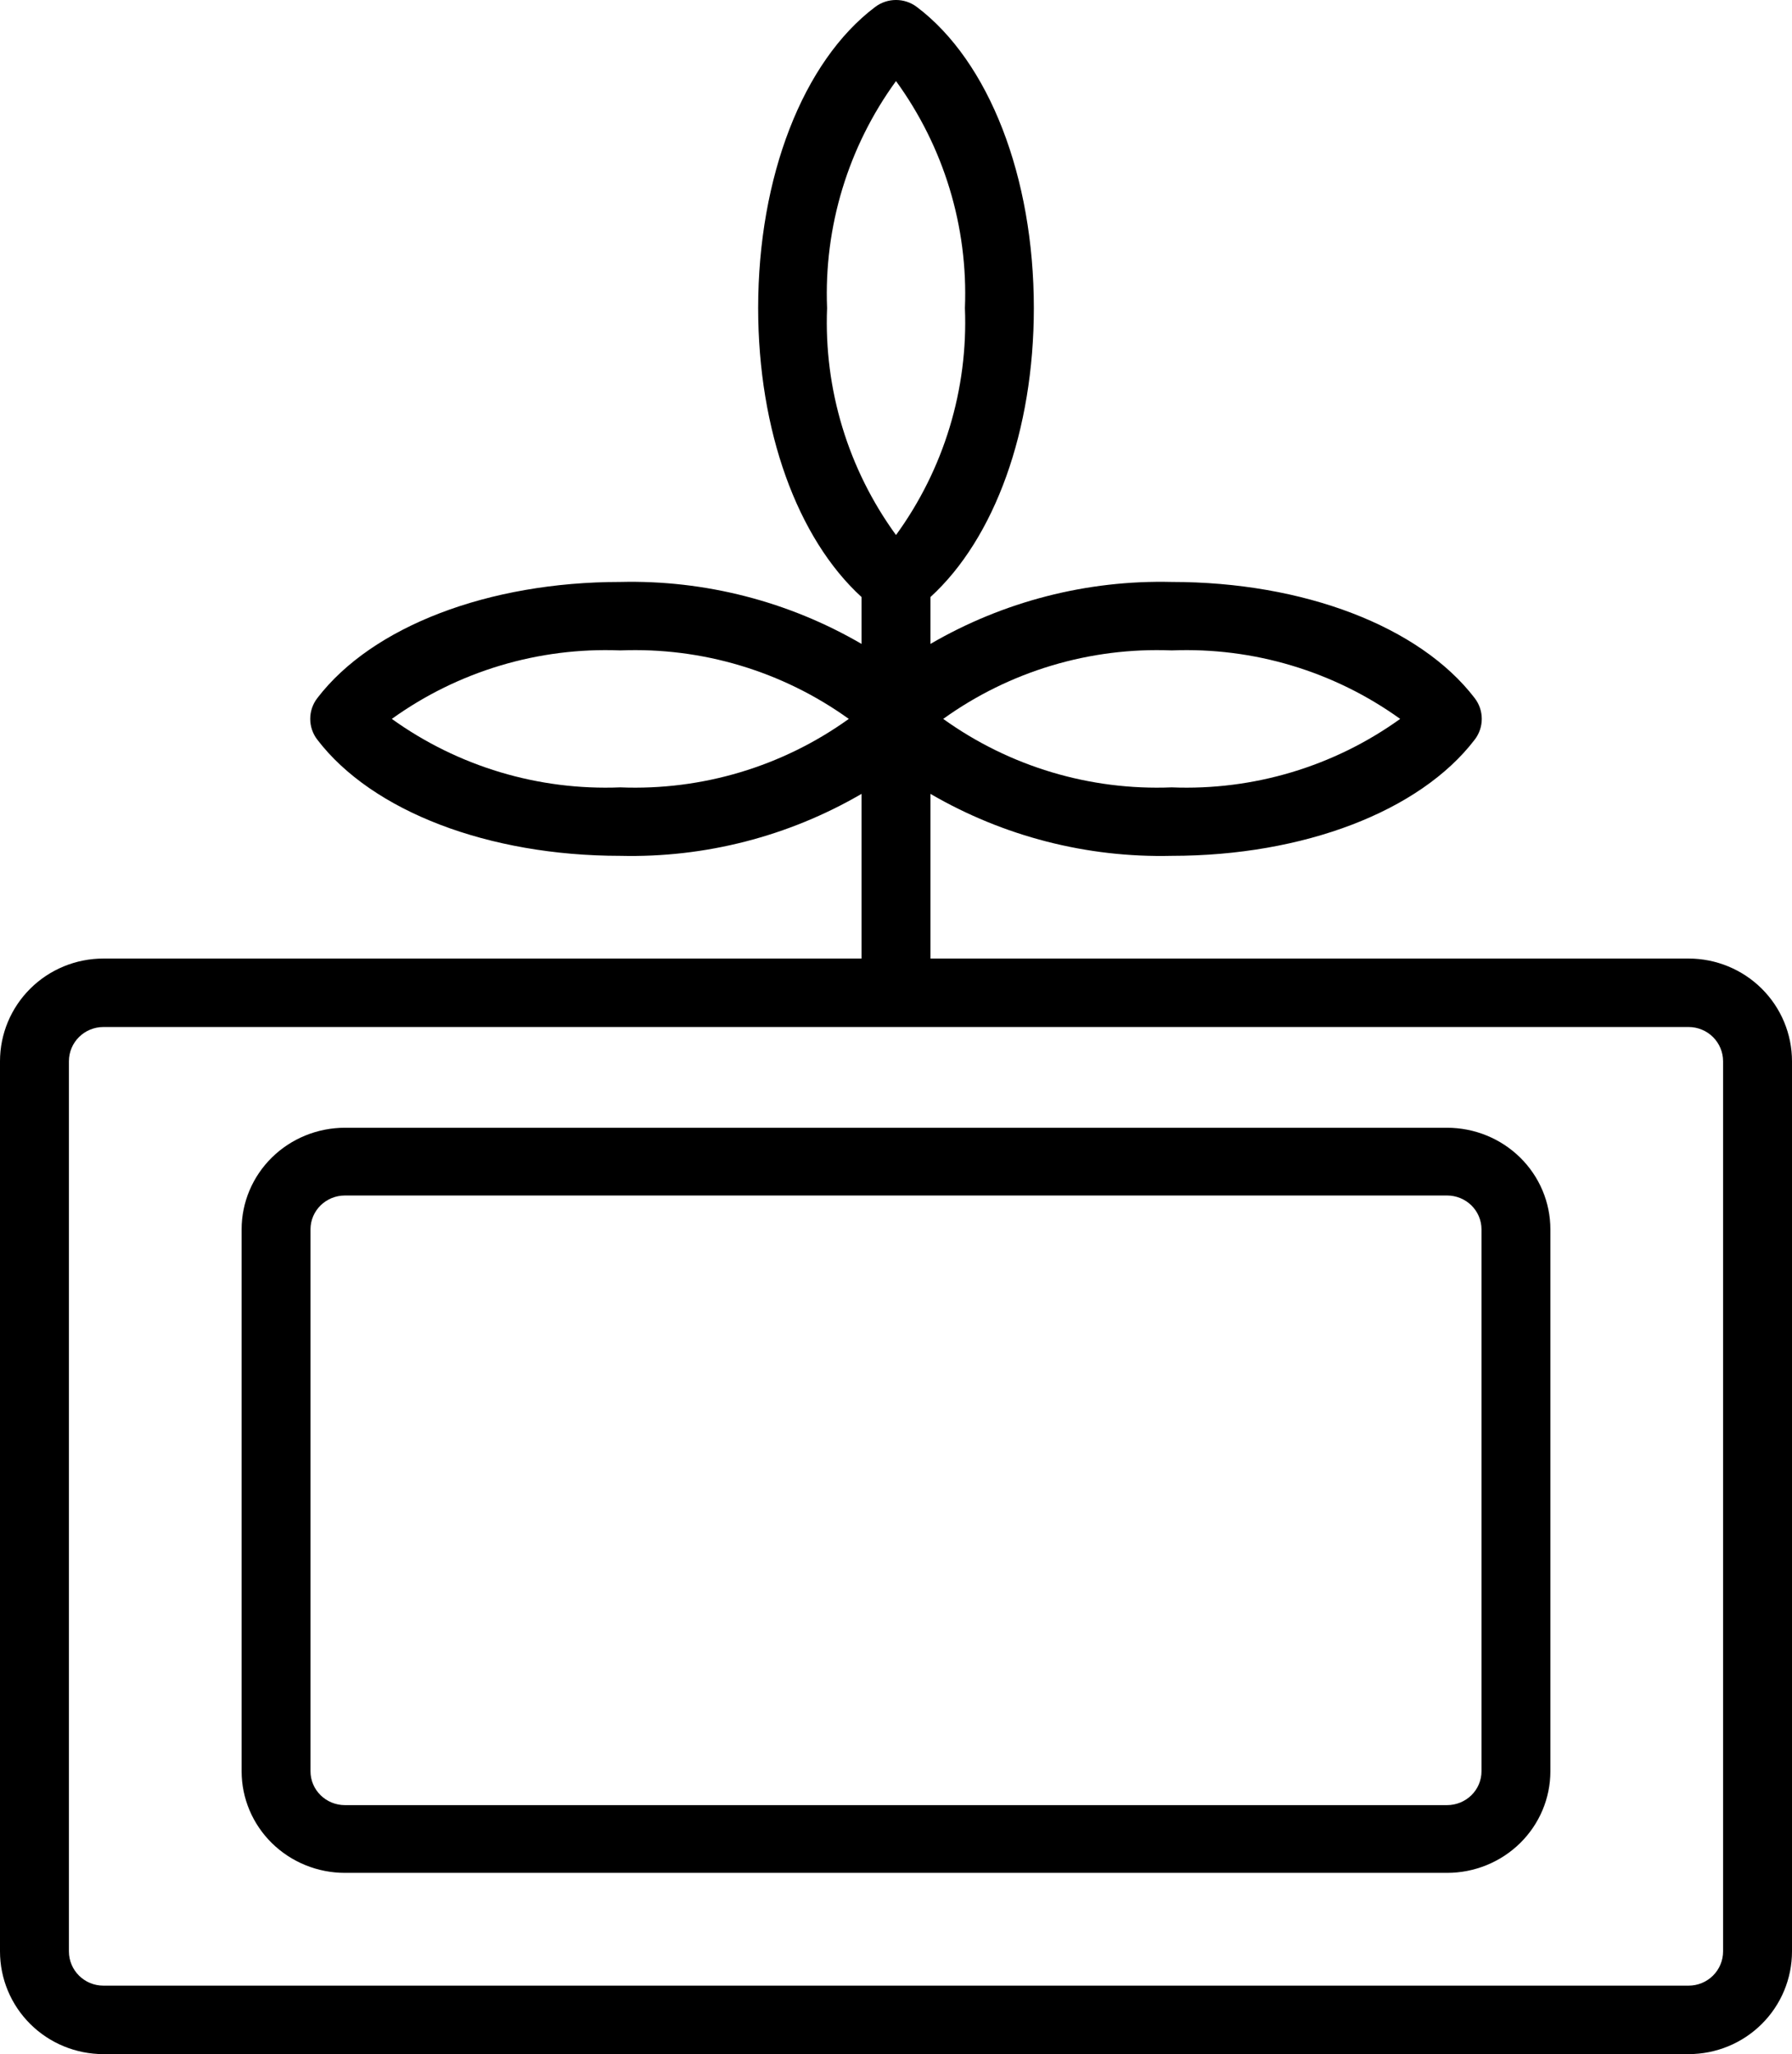
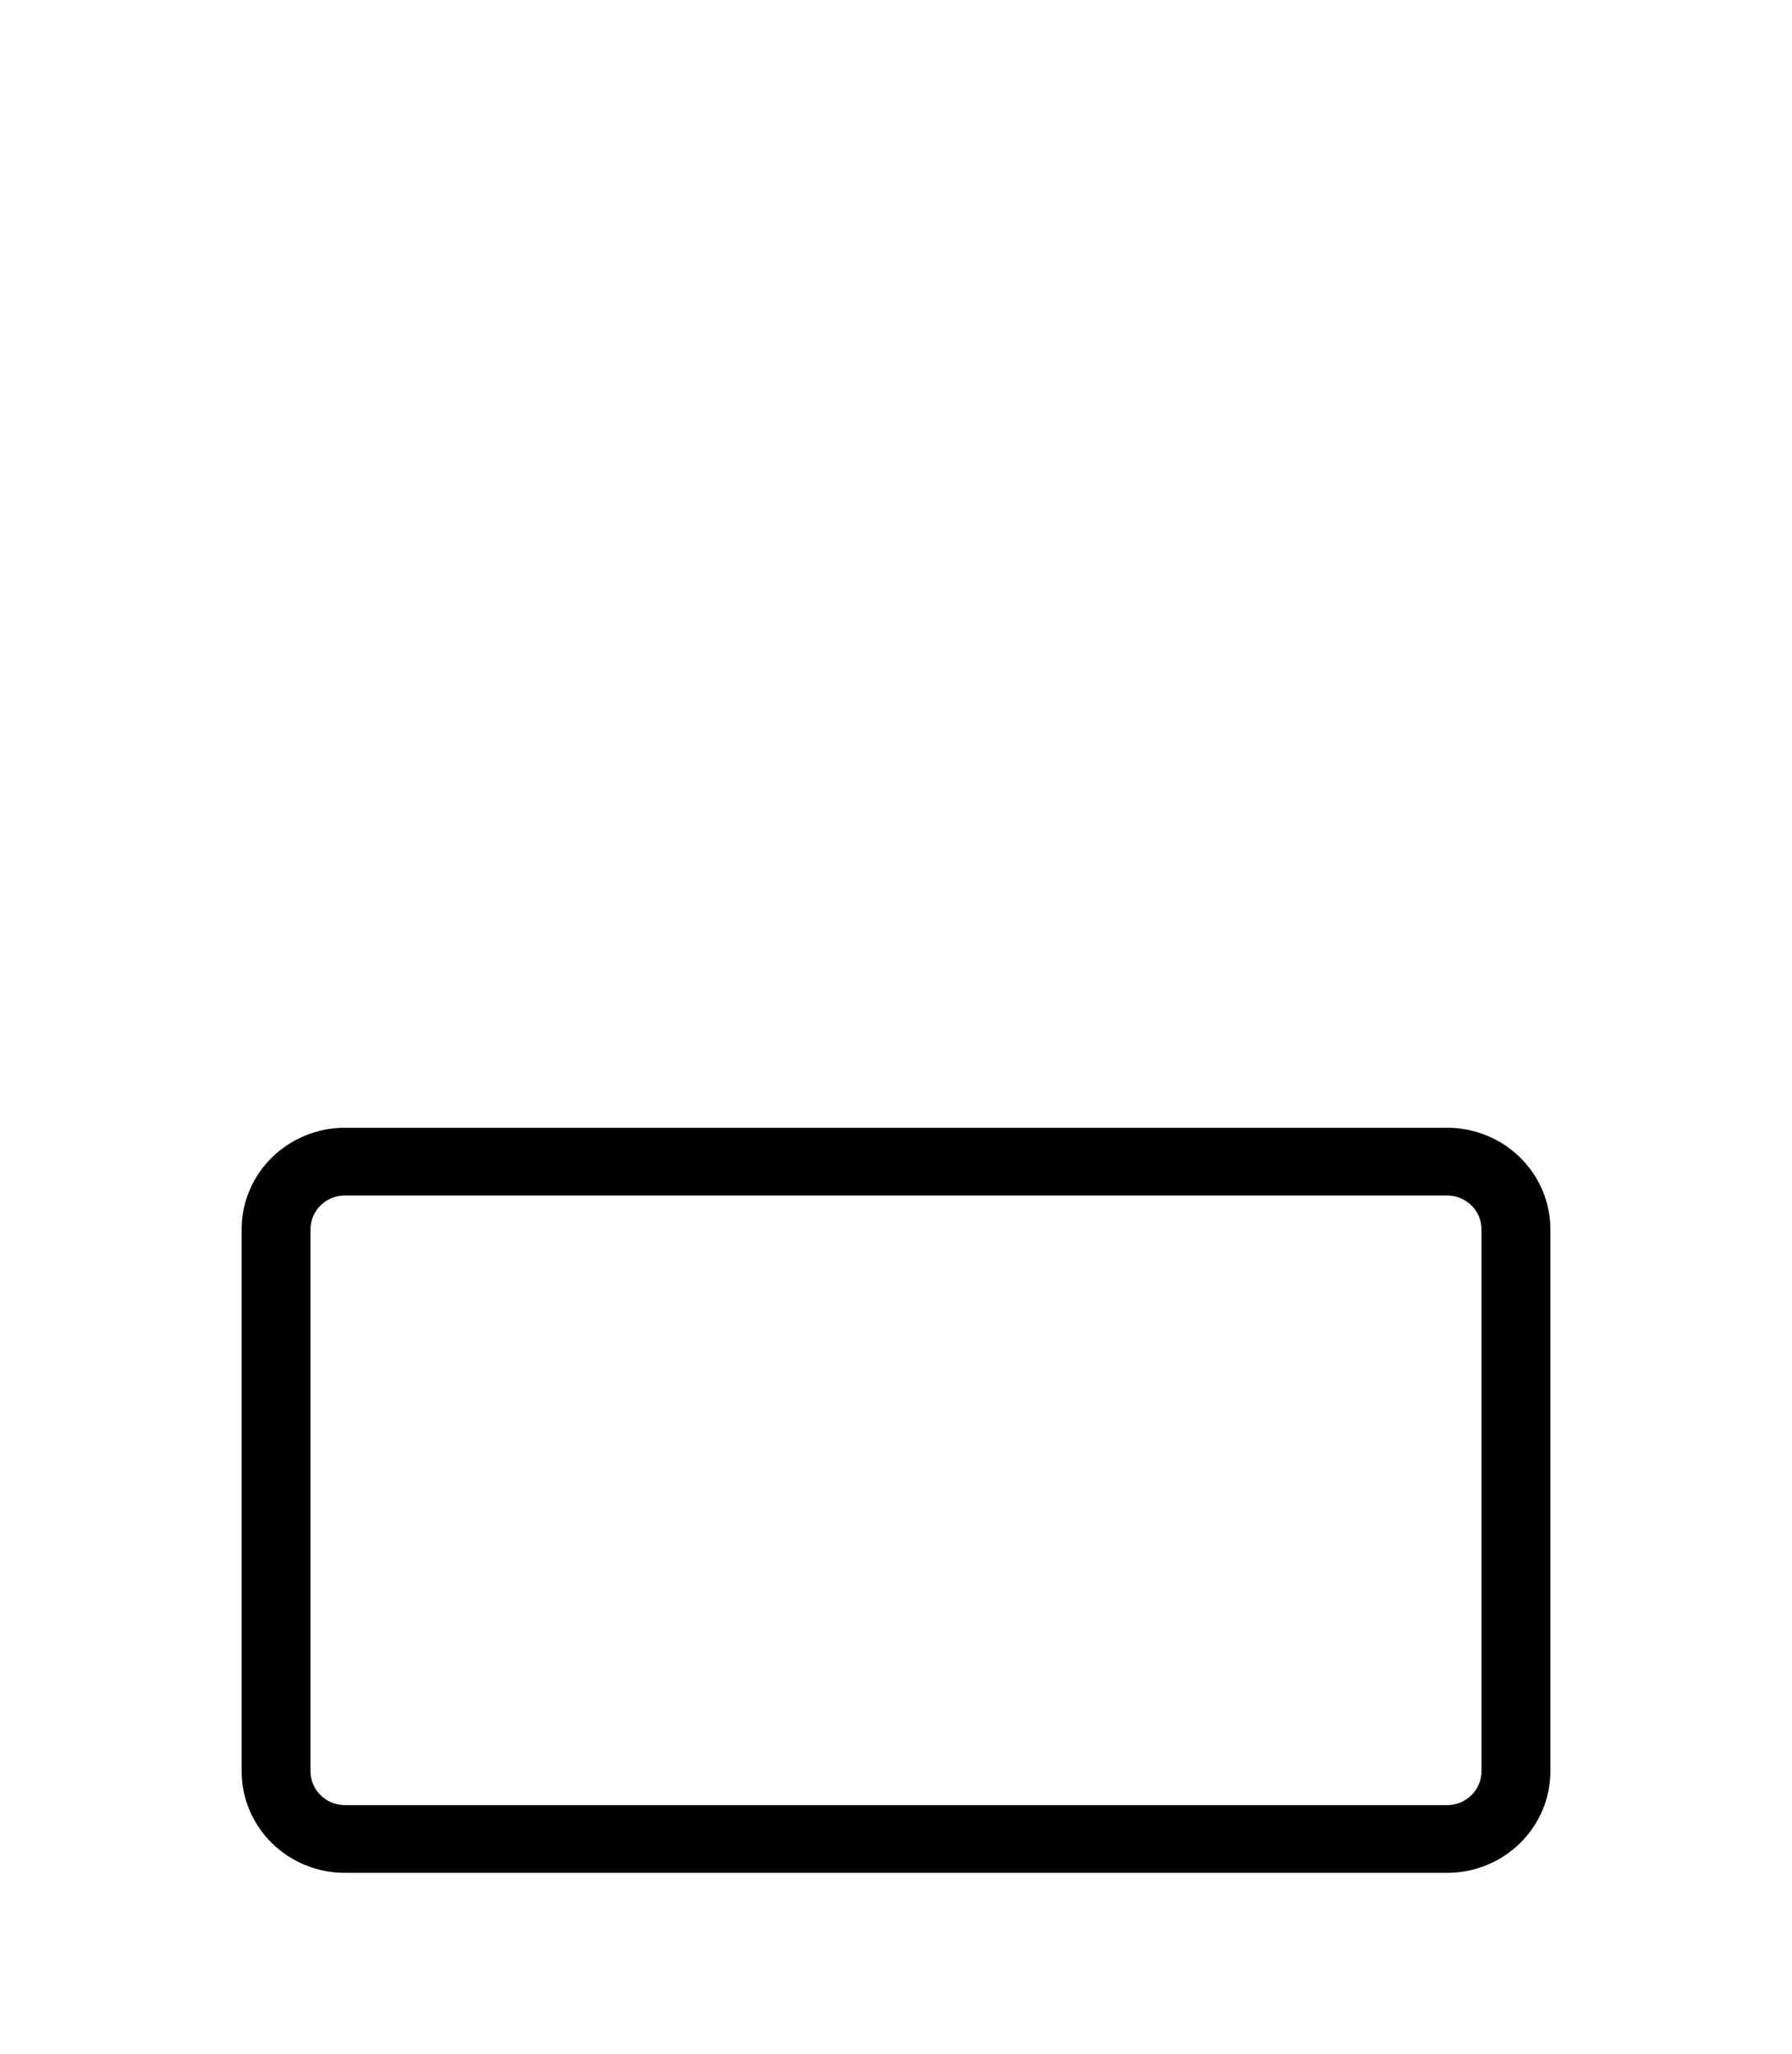
<svg xmlns="http://www.w3.org/2000/svg" width="89" height="102" viewBox="0 0 89 102" fill="none">
-   <path d="M83.865 47.598H46.212V39.421C49.839 41.533 53.988 42.599 58.192 42.498C64.747 42.498 70.515 40.288 73.237 36.734C73.711 36.123 73.711 35.272 73.237 34.661C70.515 31.107 64.747 28.897 58.192 28.897C53.988 28.796 49.839 29.862 46.212 31.974V29.646C49.395 26.739 51.346 21.384 51.346 15.297C51.346 8.786 49.121 3.056 45.544 0.353C44.929 -0.118 44.071 -0.118 43.456 0.353C39.879 3.056 37.654 8.786 37.654 15.297C37.654 21.383 39.605 26.738 42.788 29.646V31.975V31.974C39.161 29.862 35.012 28.797 30.808 28.897C24.253 28.897 18.485 31.107 15.763 34.661C15.289 35.272 15.289 36.123 15.763 36.734C18.485 40.288 24.253 42.498 30.808 42.498C35.012 42.599 39.161 41.533 42.788 39.421V47.598H5.135C3.773 47.598 2.466 48.135 1.504 49.092C0.541 50.048 0 51.346 0 52.698V96.9C0 98.252 0.541 99.55 1.504 100.506C2.466 101.462 3.773 102 5.135 102H83.865C85.227 102 86.534 101.463 87.496 100.506C88.459 99.55 89 98.252 89 96.9V52.698C89 51.346 88.459 50.048 87.496 49.092C86.534 48.136 85.227 47.598 83.865 47.598ZM58.192 32.297C62.252 32.134 66.249 33.332 69.54 35.698C66.249 38.063 62.252 39.261 58.192 39.098C54.133 39.261 50.136 38.063 46.845 35.698C50.136 33.332 54.133 32.134 58.192 32.297ZM41.077 15.297C40.916 11.265 42.121 7.296 44.5 4.025C46.879 7.296 48.084 11.265 47.923 15.297C48.084 19.328 46.879 23.298 44.5 26.568C42.121 23.298 40.916 19.328 41.077 15.297ZM30.808 39.098C26.748 39.261 22.751 38.063 19.46 35.698C22.751 33.332 26.748 32.134 30.808 32.297C34.867 32.134 38.864 33.332 42.155 35.698C38.864 38.063 34.867 39.261 30.808 39.098ZM85.577 96.9C85.577 97.351 85.397 97.783 85.076 98.102C84.755 98.421 84.319 98.6 83.865 98.6H5.135C4.189 98.6 3.423 97.839 3.423 96.9V52.698C3.423 51.759 4.189 50.998 5.135 50.998H83.865C84.319 50.998 84.755 51.177 85.076 51.496C85.397 51.815 85.577 52.247 85.577 52.698V96.9Z" fill="black" />
  <path d="M71.868 56H17.131C15.771 56 14.465 56.532 13.503 57.478C12.541 58.424 12 59.708 12 61.045V87.955C12 89.293 12.541 90.576 13.503 91.522C14.465 92.468 15.771 93 17.131 93H71.868C73.229 93 74.535 92.468 75.497 91.522C76.459 90.576 77 89.292 77 87.955V61.045C77 59.707 76.459 58.423 75.497 57.478C74.535 56.532 73.229 56 71.868 56ZM73.579 87.955C73.579 88.401 73.399 88.829 73.078 89.144C72.757 89.459 72.322 89.636 71.868 89.636H17.131C16.187 89.636 15.421 88.883 15.421 87.955V61.045C15.421 60.117 16.187 59.364 17.131 59.364H71.868C72.322 59.364 72.757 59.541 73.078 59.856C73.399 60.172 73.579 60.599 73.579 61.045V87.955Z" fill="black" />
</svg>